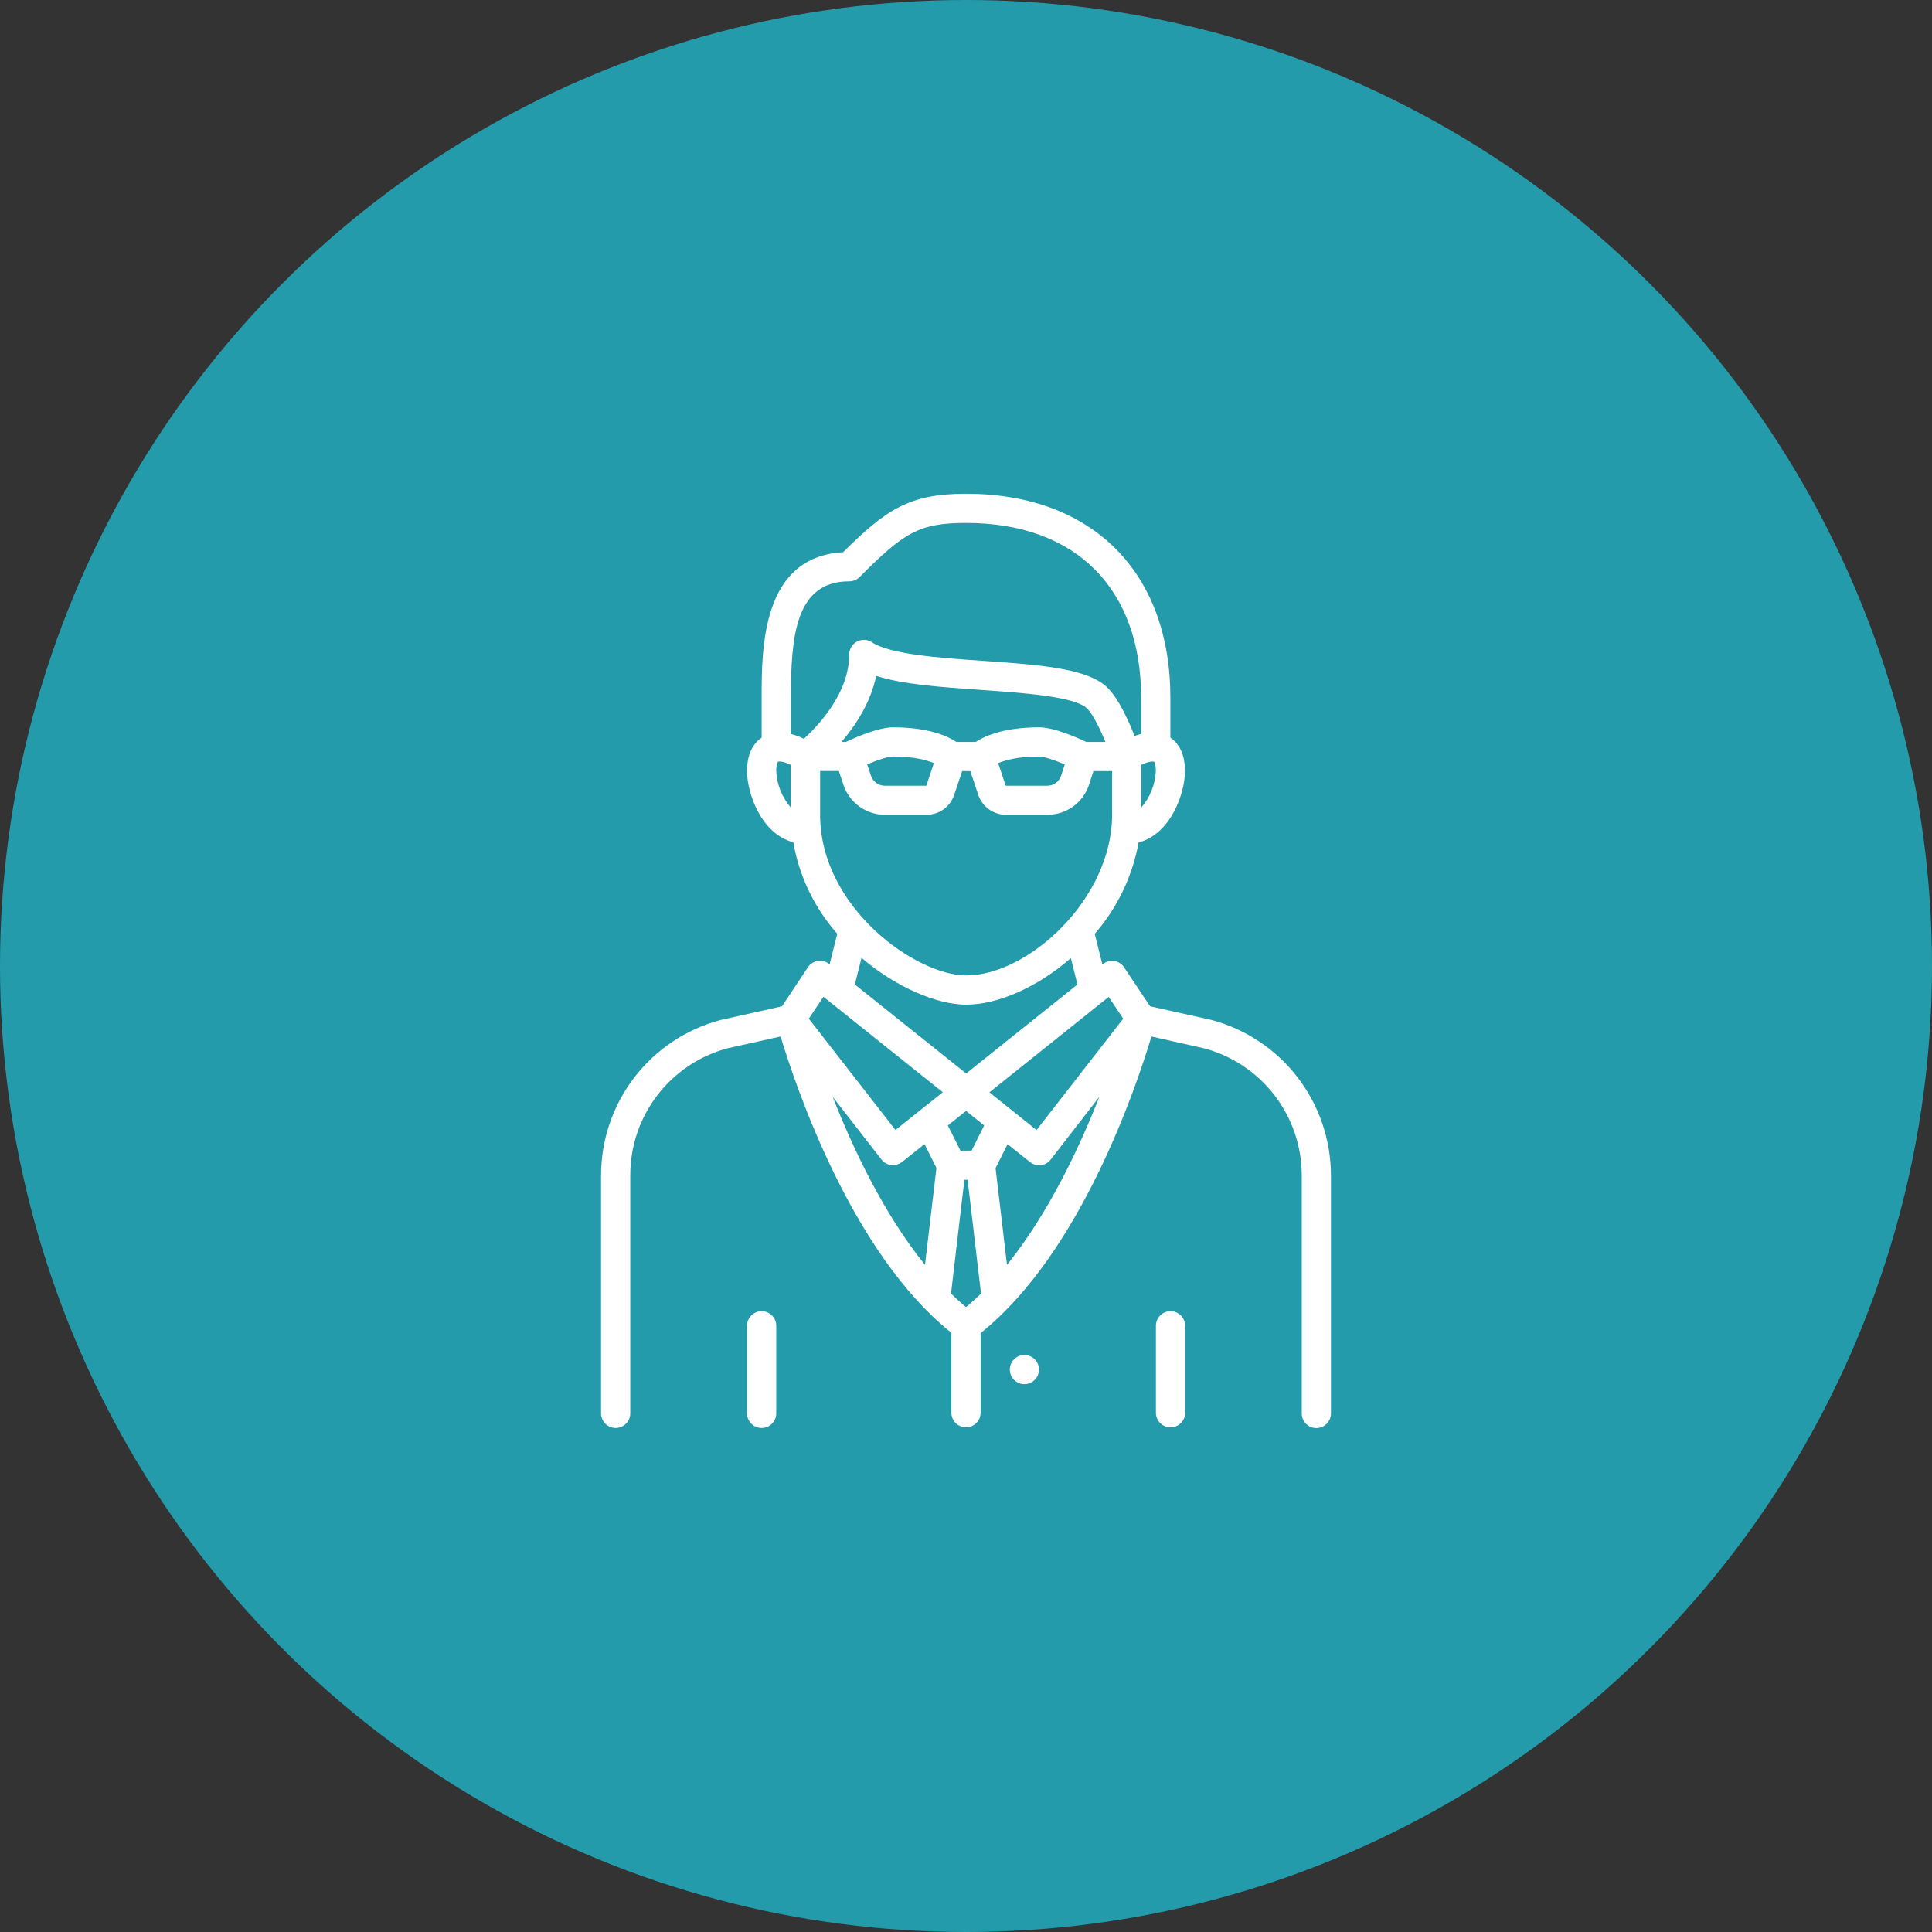
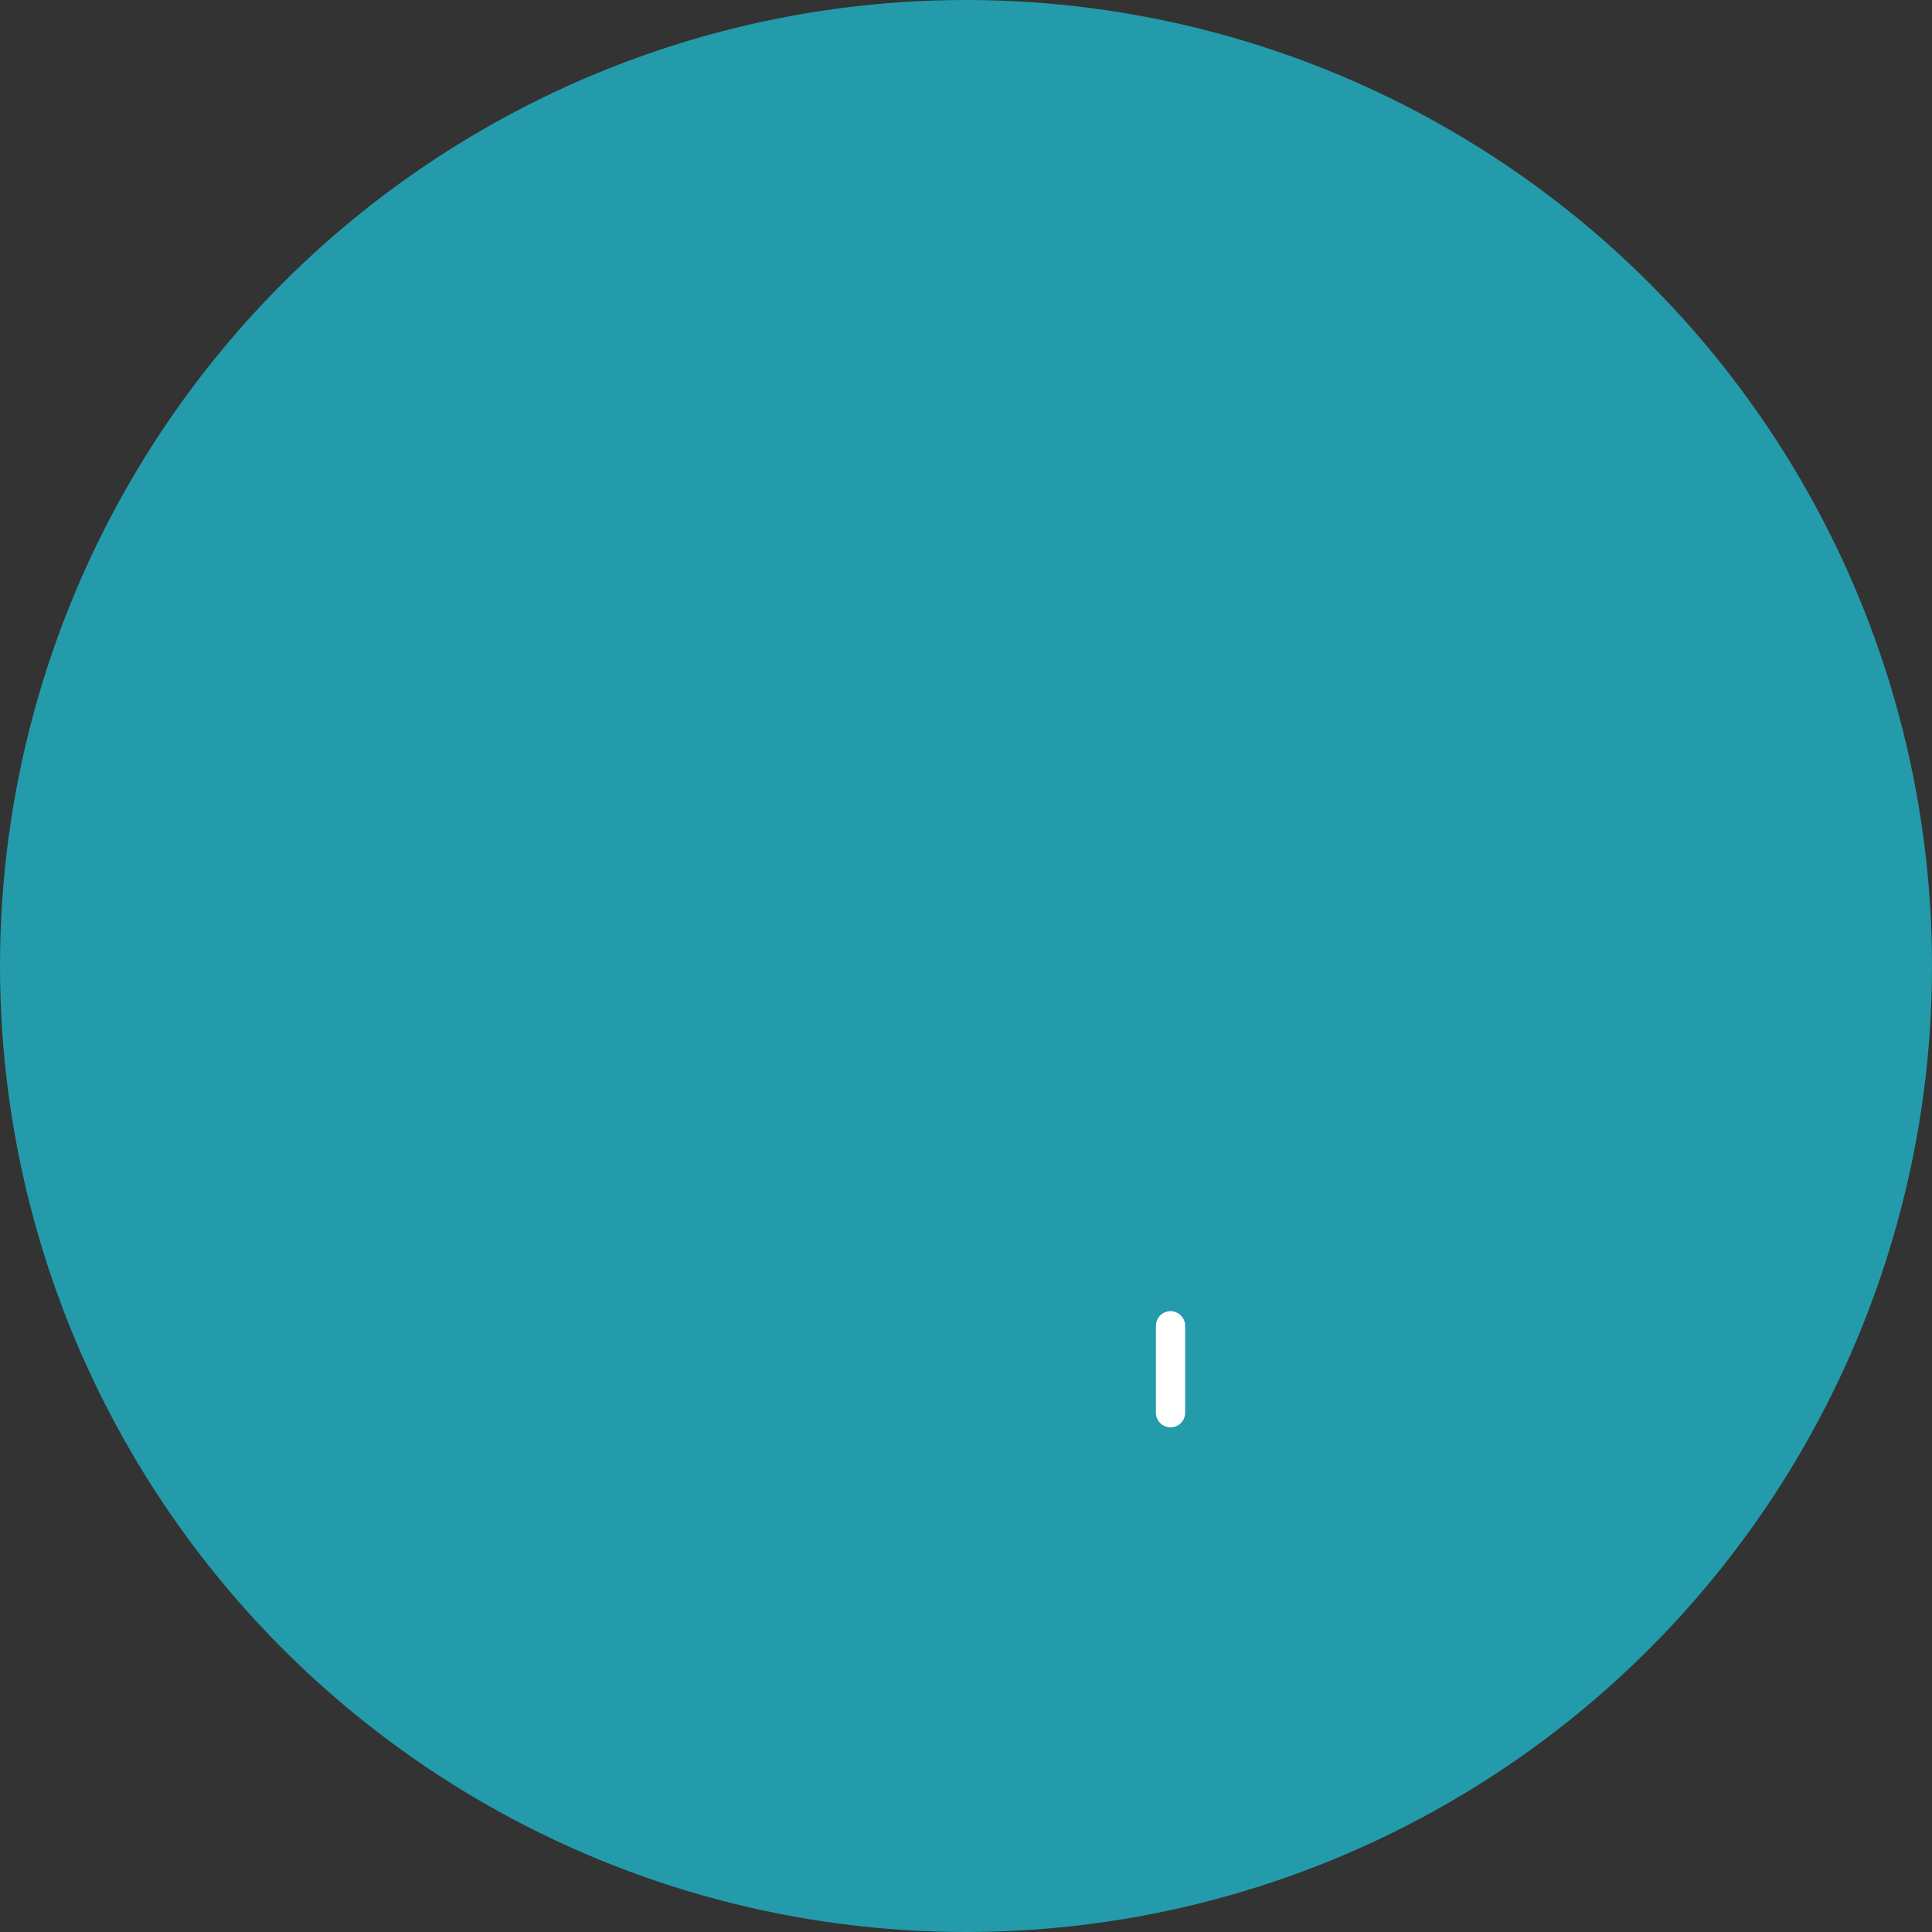
<svg xmlns="http://www.w3.org/2000/svg" width="127" height="127" viewBox="0 0 127 127" fill="none">
  <rect x="0" y="0" width="127" height="127" fill="#333333" stroke="none" />
  <circle cx="63.5" cy="63.5" r="63.5" fill="#239BAB" />
-   <path d="M63.501 85.925C63.164 85.645 62.836 85.341 62.515 85.032L63.394 77.556H63.606L64.488 85.032C64.166 85.344 63.836 85.645 63.501 85.925ZM54.133 65.525L61.975 71.799L58.863 74.278L53.168 66.963L54.123 65.531L54.133 65.525ZM56.633 62.965C58.943 64.932 61.631 66.041 63.511 66.041C65.593 66.041 68.19 64.897 70.393 62.983L70.826 64.716L63.511 70.564L56.194 64.716L56.633 62.961V62.965ZM53.915 50.682H55.141L55.445 51.593C55.636 52.166 56.002 52.664 56.492 53.018C56.982 53.371 57.571 53.56 58.175 53.56H60.904C61.307 53.561 61.7 53.434 62.027 53.199C62.354 52.963 62.598 52.63 62.725 52.248L63.248 50.688H63.784L64.306 52.248C64.433 52.63 64.678 52.963 65.005 53.198C65.332 53.434 65.724 53.56 66.127 53.56H68.857C69.461 53.56 70.05 53.37 70.54 53.017C71.029 52.663 71.396 52.164 71.586 51.591L71.875 50.688H73.103V53.566C73.103 59.077 67.609 64.121 63.507 64.121C60.222 64.121 53.911 59.664 53.911 53.566V50.688L53.915 50.682ZM51.148 50.072C51.217 50.037 51.517 50.049 51.985 50.281V53.084C51.405 52.416 51.067 51.572 51.026 50.688C51.026 50.24 51.129 50.082 51.148 50.072ZM55.828 38.213C55.953 38.213 56.078 38.188 56.195 38.14C56.311 38.092 56.417 38.021 56.506 37.932C59.386 35.048 60.372 34.374 63.501 34.374C70.715 34.374 75.015 38.679 75.015 45.89V48.247C74.867 48.282 74.721 48.325 74.579 48.378C74.189 47.374 73.526 45.927 72.814 45.218C71.518 43.921 68.317 43.699 64.609 43.44C61.748 43.245 58.508 43.015 57.317 42.219C57.172 42.123 57.005 42.068 56.831 42.059C56.658 42.051 56.485 42.09 56.332 42.172C56.179 42.253 56.051 42.375 55.961 42.524C55.872 42.673 55.824 42.843 55.824 43.017C55.824 45.563 53.79 47.696 52.843 48.563C52.57 48.427 52.284 48.322 51.989 48.247V45.89C51.989 41.845 52.283 38.213 55.828 38.213ZM75.019 53.084V50.281C75.487 50.049 75.789 50.037 75.856 50.072C75.875 50.072 75.979 50.24 75.979 50.688C75.937 51.572 75.599 52.416 75.019 53.084ZM61.39 50.16L60.892 51.649H58.163C57.961 51.649 57.765 51.586 57.601 51.467C57.438 51.349 57.316 51.182 57.253 50.99L57.003 50.244C57.639 49.977 58.352 49.727 58.699 49.727C60.064 49.727 60.912 49.963 61.382 50.158L61.39 50.16ZM69.997 50.246L69.75 50.992C69.686 51.184 69.564 51.35 69.4 51.468C69.237 51.586 69.041 51.649 68.839 51.649H66.11L65.615 50.162C66.09 49.967 66.93 49.729 68.297 49.729C68.642 49.729 69.356 49.979 69.991 50.246H69.997ZM71.403 48.77C70.795 48.481 69.286 47.811 68.303 47.811C65.963 47.811 64.708 48.395 64.141 48.77H62.869C62.3 48.392 61.047 47.811 58.707 47.811C57.732 47.811 56.215 48.481 55.605 48.77H55.315C56.231 47.705 57.227 46.206 57.596 44.428C59.35 44.992 61.856 45.167 64.474 45.35C67.235 45.545 70.67 45.781 71.457 46.571C71.847 46.961 72.298 47.883 72.666 48.77H71.403ZM73.834 66.963L68.137 74.284L65.037 71.804L72.879 65.531L73.834 66.963ZM65.451 76.774L66.231 75.214L67.703 76.384C67.872 76.522 68.084 76.597 68.303 76.597C68.34 76.599 68.377 76.599 68.414 76.597C68.54 76.582 68.662 76.542 68.773 76.48C68.884 76.417 68.981 76.334 69.059 76.234L72.265 72.097C70.947 75.456 68.915 79.772 66.195 83.145L65.441 76.768L65.451 76.774ZM63.139 75.641L62.306 73.982L63.501 73.027L64.694 73.98L63.868 75.635L63.139 75.641ZM60.778 75.214L61.557 76.774L60.805 83.145C58.075 79.772 56.054 75.454 54.734 72.095L57.945 76.224C58.103 76.426 58.335 76.557 58.59 76.589C58.628 76.591 58.666 76.591 58.703 76.589C58.921 76.588 59.132 76.514 59.302 76.378L60.774 75.208L60.778 75.214ZM79.615 67.041L75.6 66.147L73.894 63.589C73.821 63.478 73.725 63.383 73.613 63.311C73.501 63.239 73.375 63.191 73.243 63.171C73.112 63.151 72.977 63.158 72.849 63.193C72.72 63.227 72.6 63.289 72.497 63.372L72.465 63.398L71.962 61.388C73.446 59.68 74.442 57.605 74.846 55.379C76.961 54.829 77.895 52.139 77.895 50.688C77.895 49.441 77.406 48.809 76.934 48.489V45.89C76.944 37.602 71.787 32.456 63.501 32.456C59.748 32.456 58.227 33.516 55.416 36.304C50.066 36.593 50.066 42.617 50.066 45.89V48.489C49.595 48.809 49.107 49.441 49.107 50.688C49.107 52.137 50.037 54.823 52.149 55.367C52.535 57.601 53.535 59.683 55.038 61.38L54.535 63.388L54.504 63.363C54.399 63.281 54.279 63.222 54.15 63.188C54.022 63.155 53.888 63.148 53.757 63.168C53.625 63.188 53.499 63.236 53.387 63.307C53.275 63.379 53.179 63.474 53.106 63.585L51.404 66.149L47.351 67.053C45.104 67.653 43.118 68.978 41.7 70.822C40.283 72.666 39.514 74.926 39.511 77.252V92.909C39.511 93.163 39.612 93.407 39.792 93.587C39.972 93.767 40.216 93.868 40.47 93.868C40.725 93.868 40.969 93.767 41.149 93.587C41.329 93.407 41.43 93.163 41.43 92.909V77.252C41.429 75.355 42.053 73.51 43.204 72.003C44.356 70.496 45.972 69.41 47.803 68.913L51.312 68.133C52.287 71.35 55.958 82.365 62.54 87.612V92.907C62.551 93.154 62.657 93.387 62.836 93.558C63.015 93.729 63.253 93.825 63.5 93.825C63.748 93.825 63.985 93.729 64.164 93.558C64.343 93.387 64.449 93.154 64.46 92.907V87.629C71.046 82.379 74.725 71.36 75.688 68.133L79.16 68.913C80.998 69.405 82.622 70.49 83.781 71.998C84.939 73.507 85.569 75.355 85.571 77.257V92.915C85.571 93.169 85.672 93.413 85.852 93.593C86.031 93.773 86.275 93.874 86.53 93.874C86.784 93.874 87.028 93.773 87.208 93.593C87.388 93.413 87.489 93.169 87.489 92.915V77.252C87.485 74.92 86.711 72.655 85.287 70.808C83.863 68.962 81.869 67.638 79.615 67.041Z" fill="white" />
  <path d="M76.944 86.19C76.689 86.191 76.445 86.292 76.265 86.473C76.085 86.653 75.984 86.897 75.984 87.152V92.909C75.996 93.156 76.102 93.389 76.28 93.56C76.459 93.731 76.697 93.827 76.945 93.827C77.192 93.827 77.43 93.731 77.609 93.56C77.788 93.389 77.894 93.156 77.905 92.909V87.152C77.905 86.897 77.803 86.652 77.623 86.472C77.443 86.292 77.198 86.19 76.944 86.19Z" fill="white" />
-   <path d="M50.066 86.19C49.812 86.191 49.568 86.292 49.388 86.473C49.208 86.653 49.107 86.897 49.107 87.152V92.909C49.107 93.163 49.208 93.407 49.388 93.587C49.568 93.767 49.812 93.868 50.066 93.868C50.321 93.868 50.565 93.767 50.745 93.587C50.925 93.407 51.026 93.163 51.026 92.909V87.152C51.026 86.897 50.925 86.653 50.745 86.473C50.565 86.292 50.321 86.191 50.066 86.19Z" fill="white" />
-   <path d="M67.338 89.07C67.528 89.07 67.713 89.126 67.871 89.232C68.028 89.337 68.151 89.487 68.224 89.662C68.297 89.838 68.316 90.03 68.279 90.216C68.242 90.403 68.15 90.573 68.016 90.707C67.882 90.842 67.711 90.933 67.525 90.97C67.339 91.007 67.146 90.988 66.971 90.915C66.796 90.843 66.646 90.72 66.54 90.562C66.435 90.404 66.379 90.219 66.379 90.029C66.379 89.775 66.48 89.531 66.66 89.352C66.84 89.172 67.084 89.071 67.338 89.07Z" fill="white" />
</svg>